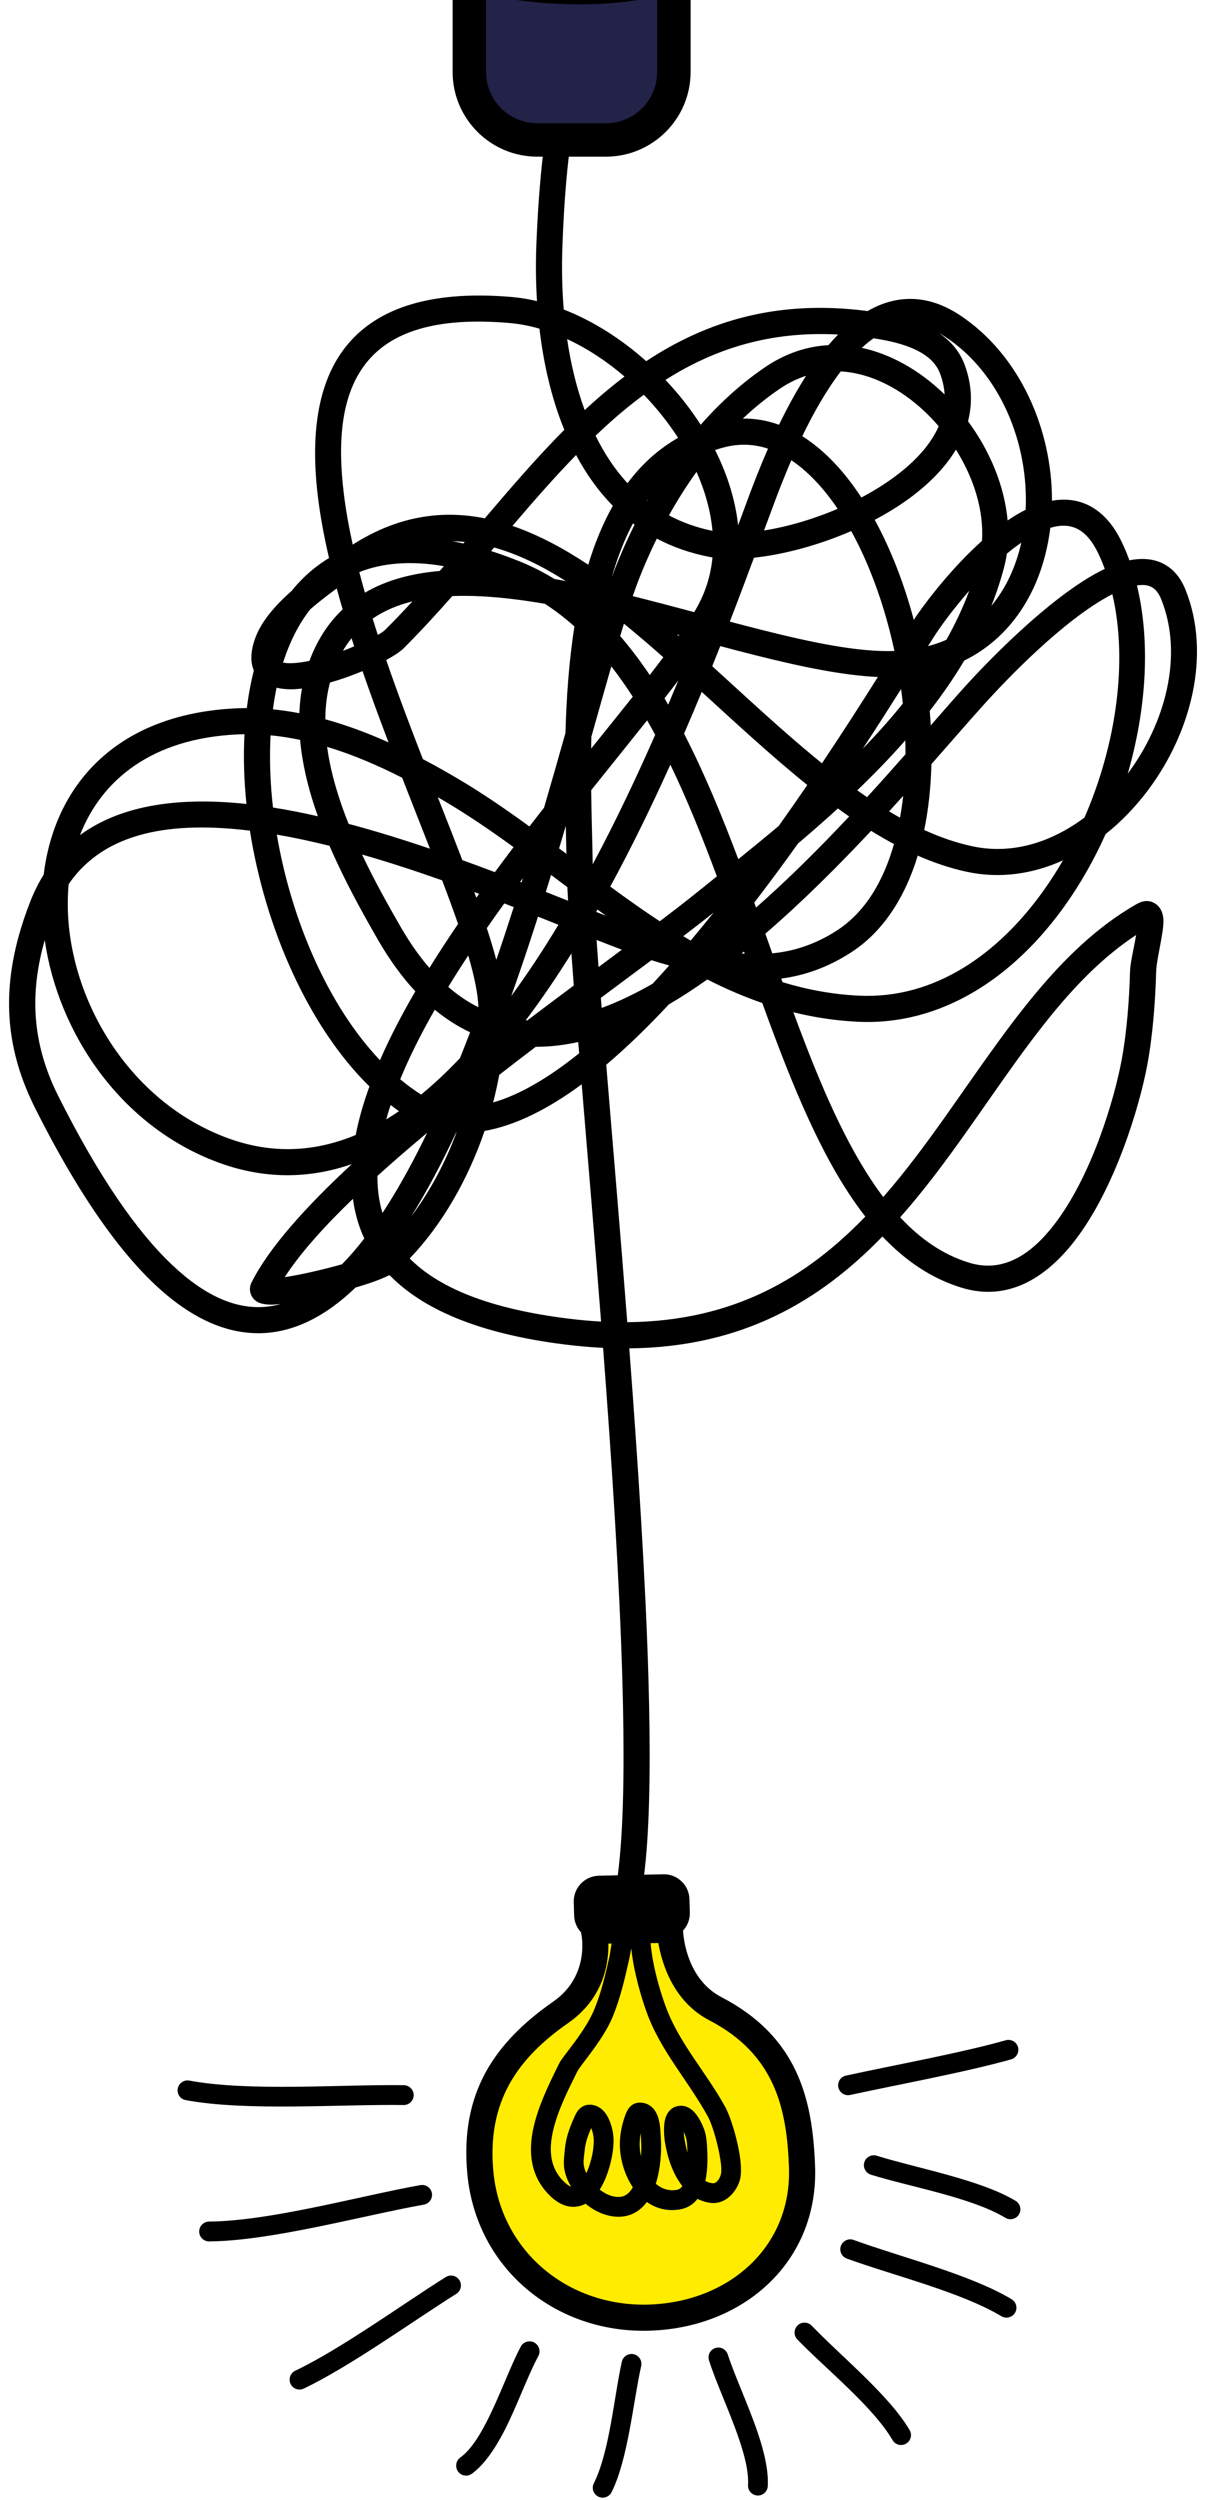
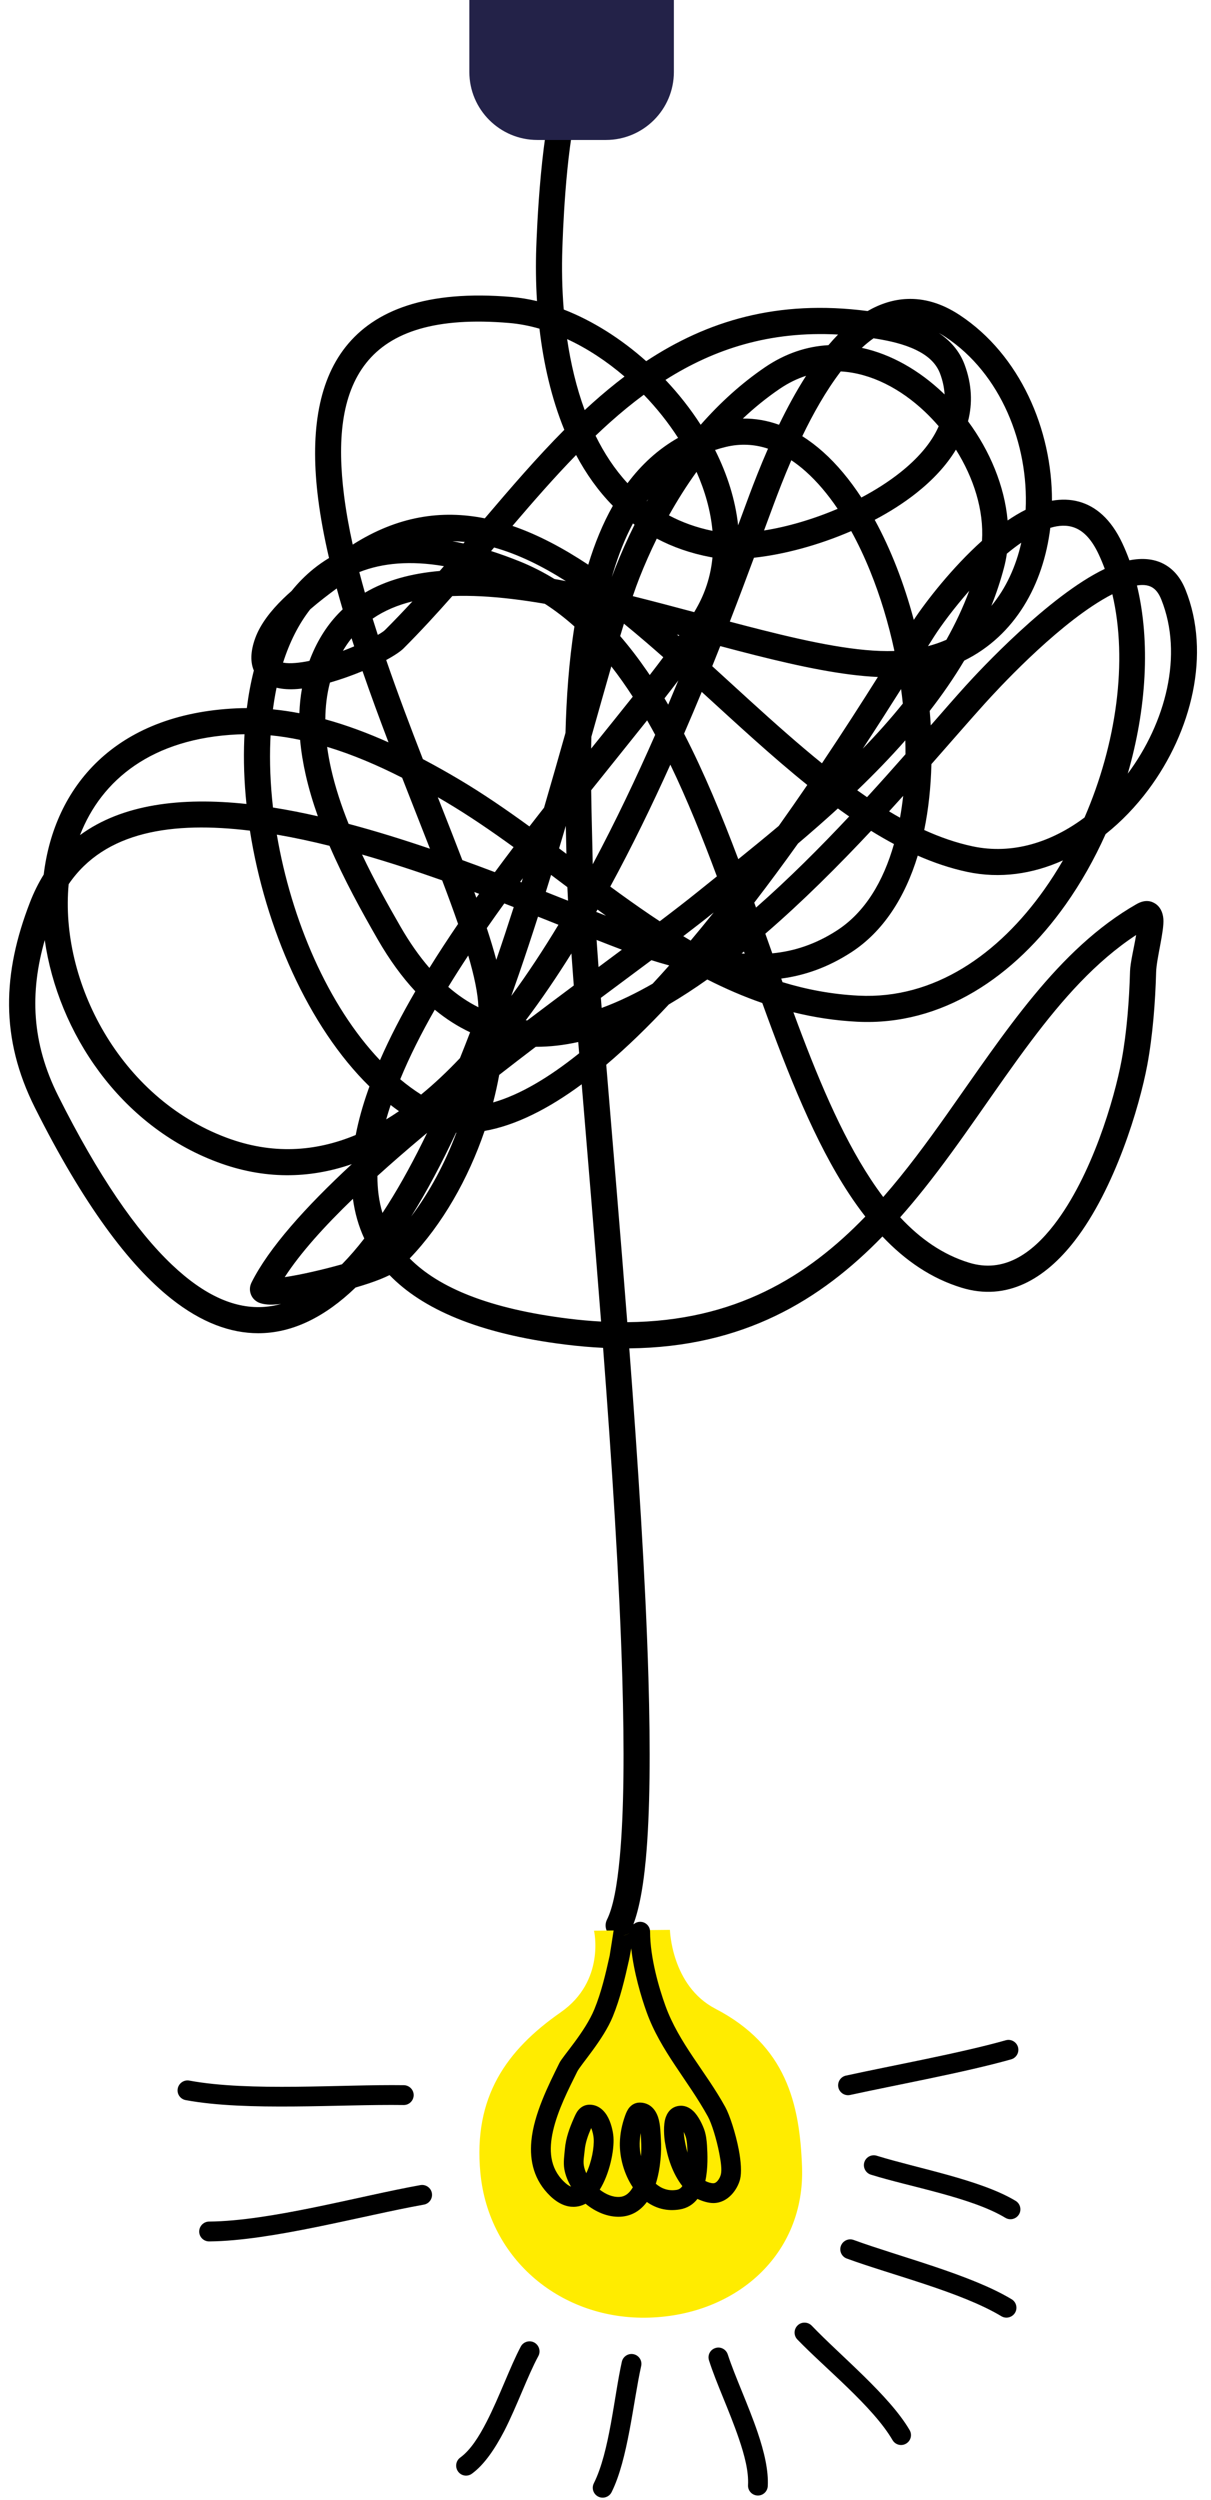
<svg xmlns="http://www.w3.org/2000/svg" clip-rule="evenodd" fill="#000000" fill-rule="evenodd" height="495.8" preserveAspectRatio="xMidYMid meet" stroke-linejoin="round" stroke-miterlimit="2" version="1" viewBox="100.3 0.5 240.2 495.8" width="240.2" zoomAndPan="magnify">
  <g>
    <g transform="translate(-3623.72 .475)">
      <path d="M3624.17 0H4124.17V500H3624.17z" fill="none" />
      <clipPath id="a">
        <path d="M3624.17 0H4124.17V500H3624.17z" />
      </clipPath>
      <g clip-path="url(#a)">
        <g id="change1_10">
          <path d="M824.302,697.186C822.614,696.784 820.928,696.506 819.254,696.363C802.355,694.922 792.091,699.006 786.354,706.252C780.652,713.454 779.342,724.055 780.892,736.358C781.367,740.135 782.108,744.078 783.053,748.133C781.973,748.783 780.949,749.503 779.979,750.285C778.381,751.574 776.929,753.043 775.617,754.671C775.05,755.167 774.493,755.679 773.955,756.201C771.497,758.591 769.445,761.233 768.44,763.953C767.387,766.806 767.491,768.925 768.139,770.441C767.534,772.824 767.071,775.316 766.747,777.891C766.066,777.892 765.386,777.908 764.706,777.939C740.481,779.04 728.539,793.603 726.46,810.905C725.416,812.584 724.498,814.431 723.716,816.455C718.307,830.45 717.783,843.319 724.713,857.134C734.314,876.275 743.364,888.373 751.764,895.024C757.781,899.789 763.544,901.859 769.001,901.863C775.839,901.869 782.309,898.584 788.312,892.802C789.221,892.535 790.089,892.264 790.895,891.997C792.573,891.441 794.003,890.859 795.057,890.334C801.508,896.997 812.566,901.95 829.865,904.103C832.463,904.427 834.977,904.644 837.413,904.762C839.143,927.477 840.653,950.62 841.226,970.281C841.637,984.416 841.565,996.735 840.725,1005.75C840.199,1011.39 839.422,1015.67 838.184,1018.15C837.545,1019.43 838.064,1020.98 839.342,1021.62C840.62,1022.26 842.177,1021.74 842.816,1020.46C844.24,1017.62 845.277,1012.72 845.881,1006.23C846.737,997.055 846.822,984.517 846.403,970.13C845.832,950.539 844.329,927.489 842.608,904.863C865.233,904.628 880.541,895.324 892.818,882.677C897.378,887.492 902.544,891.009 908.515,892.835C917.508,895.584 925.067,891.138 930.948,883.536C938.963,873.176 943.808,856.914 945.343,848.712C946.423,842.943 946.949,836.14 947.106,830.252C947.177,827.579 948.73,822.097 948.544,819.702C948.429,818.222 947.782,817.277 947.101,816.78C946.265,816.171 944.993,815.753 943.232,816.759C927.633,825.673 917.069,842.258 905.588,858.48C901.601,864.112 897.494,869.699 892.979,874.853C892.137,873.74 891.319,872.576 890.522,871.365C884.554,862.306 879.746,850.683 875.16,838.209C879.222,839.217 883.435,839.871 887.832,840.091C904.638,840.931 919.03,831.169 929.16,816.854C932.21,812.546 934.866,807.829 937.084,802.882C940.223,800.383 943.078,797.409 945.547,794.105C954.185,782.55 958.006,767.077 952.938,754.431C951.888,751.81 950.331,750.177 948.506,749.248C946.608,748.282 944.326,748.086 941.807,748.588C941.388,747.436 940.925,746.313 940.416,745.225C938.12,740.315 935.074,737.857 931.806,736.956C930.102,736.485 928.299,736.444 926.446,736.77C926.483,722.662 920.119,707.837 908.117,699.934C904.486,697.543 901.006,696.627 897.724,696.758C894.984,696.867 892.359,697.723 889.878,699.156C871.955,696.816 857.992,701.159 845.964,709.096C840.985,704.654 835.369,701.089 829.608,698.851C829.267,694.705 829.198,690.605 829.334,686.713C829.404,684.714 829.905,667.986 832.31,658.579C832.679,657.136 833.086,655.882 833.56,654.923C833.705,654.631 833.955,654.274 834.102,654.075C835.308,654.087 836.398,653.25 836.659,652.025C836.958,650.627 836.065,649.25 834.667,648.952C832.477,648.485 830.117,649.808 828.597,653.32C825.032,661.558 824.242,684.134 824.158,686.532C824.038,689.964 824.073,693.548 824.302,697.186ZM858.078,831.709C855.545,833.504 852.997,835.168 850.446,836.667C846.332,841.07 842.173,845.121 838.038,848.624C839.285,863.818 840.8,881.509 842.209,899.672C863.529,899.489 877.897,890.668 889.427,878.725C888.314,877.301 887.238,875.795 886.197,874.214C879.467,863.999 874.139,850.613 868.99,836.379C865.238,835.085 861.61,833.504 858.078,831.709ZM833.17,852.494C826.556,857.387 820.037,860.667 813.905,861.745C810.646,871.278 805.525,880.301 799.052,887.031C804.885,892.914 814.964,897.029 830.504,898.964C832.741,899.242 834.91,899.436 837.013,899.55C835.724,882.949 834.348,866.745 833.17,852.494ZM726.665,823.9C723.677,834.35 724.057,844.275 729.342,854.811C737.301,870.677 744.788,881.528 751.88,888.264C758.447,894.501 764.55,897.098 770.336,896.631C771.421,896.544 772.49,896.349 773.544,896.055C772.95,896.123 772.414,896.168 771.948,896.186C770.451,896.244 769.393,895.96 768.87,895.663C768.1,895.225 767.692,894.615 767.495,893.978C767.301,893.353 767.277,892.612 767.693,891.779C771.101,884.964 778.4,876.823 787.57,868.328C779.116,871.248 770.191,871.414 760.868,867.918C741.557,860.676 729.304,842.229 726.665,823.9ZM787.791,875.206C782.079,880.71 777.346,885.98 774.261,890.742C777.443,890.267 781.793,889.272 785.622,888.19C787.129,886.653 788.604,884.941 790.046,883.077C788.901,880.602 788.162,877.97 787.791,875.206ZM943.14,822.89C935.113,828.16 928.54,835.64 922.333,843.887C915.218,853.34 908.597,863.801 901.007,873.31C899.493,875.207 897.941,877.067 896.339,878.874C900.307,883.136 904.79,886.28 910.029,887.882C916.852,889.968 922.39,886.135 926.852,880.367C934.35,870.674 938.816,855.432 940.252,847.759C941.285,842.245 941.779,835.742 941.928,830.114C941.975,828.361 942.734,825.34 943.14,822.89ZM808.247,862.092C805.426,868.121 802.458,873.734 799.343,878.715C803.034,873.819 806.076,868.099 808.321,862.095L808.247,862.092ZM802.508,862.125L801.601,862.884C798.493,865.496 795.488,868.1 792.651,870.672C792.642,873.24 792.957,875.696 793.65,878.016C796.397,873.85 799.026,869.154 801.546,864.088C801.869,863.438 802.191,862.782 802.508,862.125ZM767.362,802.197C752.102,800.336 738.607,802.26 731.41,812.812C729.604,832.138 741.572,855.151 762.686,863.069C771.729,866.46 780.29,865.908 788.345,862.549C788.902,859.68 789.726,856.729 790.786,853.714L791.07,852.922C778.956,841.065 770.38,821.465 767.362,802.197ZM795.272,856.603C794.952,857.564 794.658,858.517 794.392,859.461C795.243,858.946 796.088,858.402 796.927,857.829C796.369,857.437 795.818,857.028 795.272,856.603ZM832.484,844.112C829.639,844.742 826.822,845.072 824.052,845.061C821.649,846.89 819.226,848.751 816.808,850.634C816.477,852.454 816.074,854.28 815.601,856.099C821.031,854.536 826.745,851.081 832.557,846.432L832.665,846.344L832.568,845.16L832.484,844.112ZM804.025,837.705C801.353,842.381 799.022,847.004 797.173,851.502C798.51,852.618 799.891,853.634 801.313,854.536C803.946,852.381 806.515,849.957 809.02,847.311C809.702,845.618 810.375,843.907 811.036,842.182C808.637,841.055 806.294,839.577 804.025,837.705ZM772.699,802.984C775.563,819.877 782.839,836.866 793.155,847.722C795.102,843.256 797.482,838.681 800.17,834.061C797.548,831.247 795.046,827.829 792.694,823.737C789.567,818.297 786.045,811.937 783.148,805.204C779.629,804.327 776.132,803.574 772.699,802.984ZM831.128,826.553C828.231,831.192 825.211,835.643 822.07,839.808L822.383,839.83C825.515,837.455 828.605,835.139 831.599,832.906C831.429,830.691 831.272,828.57 831.128,826.553ZM847.002,827.883C843.877,830.219 840.502,832.723 836.972,835.353L837.001,835.728L837.129,837.355C838.874,836.714 840.624,835.964 842.378,835.119C843.998,834.339 845.62,833.479 847.239,832.55C848.339,831.366 849.435,830.158 850.527,828.927C849.9,828.753 849.273,828.573 848.643,828.39C848.122,828.238 847.574,828.068 847.002,827.883ZM810.664,826.956C809.294,829.033 807.969,831.111 806.701,833.184C808.634,834.86 810.63,836.197 812.683,837.222L812.681,837.158C812.576,834.424 811.841,830.969 810.664,826.956ZM824.502,819.249C823.291,823.035 822.034,826.836 820.733,830.614C820.23,832.075 819.72,833.533 819.203,834.983C822.457,830.542 825.575,825.797 828.556,820.862L824.901,819.407L824.502,819.249ZM899.824,807.149C897.299,815.453 892.95,822.238 886.608,826.34C881.984,829.331 877.389,830.919 872.747,831.531L873.001,832.244C877.786,833.706 882.794,834.654 888.091,834.918C903.132,835.671 915.866,826.674 924.933,813.863C926.242,812.013 927.475,810.084 928.628,808.093C922.666,810.782 916.154,811.771 909.589,810.365C906.305,809.661 903.051,808.566 899.824,807.149ZM789.6,806.933C792.029,812.069 794.74,816.903 797.184,821.156C799.023,824.355 800.952,827.098 802.962,829.42C804.764,826.514 806.67,823.601 808.649,820.697C807.709,817.978 806.643,815.085 805.492,812.055C800.29,810.216 794.947,808.462 789.6,806.933ZM836.226,825.336C836.272,825.987 836.318,826.639 836.365,827.29L836.509,829.248L837.843,828.256L841.136,825.805C839.566,825.214 837.892,824.565 836.124,823.87L836.226,825.336ZM817.818,816.631C816.643,818.258 815.483,819.891 814.346,821.528C815.073,823.753 815.708,825.856 816.231,827.818C817.422,824.337 818.575,820.839 819.69,817.357L817.818,816.631ZM865.501,826.595L865.353,826.176L864.891,826.55L865.188,826.574L865.501,826.595ZM890.57,802.233C884.123,809.115 877.016,816.232 869.592,822.632L870.971,826.529C875.27,826.111 879.52,824.757 883.795,821.991C889.377,818.381 893.007,812.252 895.107,804.852C893.589,804.041 892.077,803.166 890.57,802.233ZM859.354,818.416L859.318,818.445C857.566,819.856 855.549,821.424 853.316,823.126L853.818,823.43C854.018,823.55 854.218,823.669 854.418,823.788L854.779,824.001C856.32,822.168 857.847,820.302 859.354,818.416ZM850.754,789.108C847.136,797.134 843.156,805.338 838.836,813.289C841.445,815.204 844.074,817.084 846.737,818.89C847.373,819.321 848.011,819.748 848.651,820.169C851.452,818.048 853.954,816.116 856.069,814.412L859.985,811.266C857.137,803.611 854.126,796.103 850.754,789.108ZM836.305,817.848L836.042,818.309L837.721,818.97L837.988,819.073C837.426,818.667 836.864,818.258 836.305,817.848ZM883.983,797.796C881.38,800.177 878.729,802.495 876.07,804.752C873.295,808.636 870.392,812.575 867.396,816.474L867.748,817.454C874.254,811.74 880.493,805.486 886.222,799.382L885.493,798.875C885.222,798.682 884.951,798.49 884.679,798.298L883.983,797.796ZM826.629,812.487L826.05,814.346L826.133,814.378L830.459,816.095C830.408,815.153 830.363,814.254 830.326,813.401C829.247,812.592 828.17,811.781 827.093,810.973L826.629,812.487ZM811.862,814.37L812.27,815.501L812.822,814.728L811.861,814.368L811.862,814.37ZM821.331,811.849L820.959,812.35L821.016,812.372L821.237,812.458L821.465,811.727L821.495,811.63L821.331,811.849ZM804.625,795.564C805.583,797.999 806.525,800.388 807.437,802.722C808.143,804.528 808.831,806.303 809.495,808.039C811.679,808.829 813.834,809.629 815.946,810.428C817.173,808.762 818.412,807.107 819.658,805.465C815.226,802.252 810.749,799.183 806.148,796.456C805.645,796.158 805.137,795.86 804.625,795.564ZM846.147,780.325C842.715,784.64 838.948,789.294 835.049,794.182C835.118,799.638 835.29,804.594 835.353,808.652L835.357,808.867C839.887,800.387 844.025,791.655 847.744,783.193C847.298,782.366 846.845,781.547 846.385,780.738L846.147,780.325ZM856.977,774.682C855.855,777.393 854.686,780.159 853.471,782.962C857.462,790.701 860.959,799.168 864.231,807.852C866.884,805.709 869.572,803.514 872.255,801.258C874.211,798.511 876.101,795.793 877.915,793.139C870.865,787.464 863.904,781.006 856.977,774.682ZM829.326,803.574L828.687,805.714L830.139,806.802C830.104,805.071 830.058,803.21 830.014,801.242L829.326,803.574ZM938.422,755.308C937.749,755.65 937.065,756.033 936.374,756.446C926.505,762.341 915.424,774.451 913.152,776.961C910.224,780.198 906.635,784.351 902.535,789.005C902.421,793.544 901.957,797.946 901.109,802.07C904.266,803.506 907.452,804.61 910.674,805.3C918.612,807.001 926.389,804.473 932.906,799.589C939.212,785.051 941.541,768.579 938.422,755.308ZM782.677,785.578C782.872,787.046 783.143,788.52 783.476,789.992C784.302,793.644 785.509,797.292 786.936,800.851C792.332,802.285 797.757,803.976 803.072,805.783L802.613,804.607C800.992,800.458 799.28,796.134 797.554,791.704C792.794,789.282 787.801,787.128 782.677,785.578ZM766.286,783.072C765.838,783.079 765.39,783.092 764.941,783.112C747.967,783.884 737.924,792.102 733.658,803.084C742.004,796.95 753.673,795.513 766.674,796.907C766.219,792.517 766.067,788.183 766.241,784.002C766.254,783.691 766.269,783.382 766.286,783.072ZM825.862,757.21C823.648,756.828 821.463,756.504 819.321,756.251C815.191,755.763 811.219,755.528 807.504,755.679C804.371,759.232 801.163,762.723 797.822,766.065C797.249,766.637 796.04,767.468 794.392,768.359C796.661,774.957 799.166,781.581 801.666,788.011C804.108,789.294 806.487,790.637 808.789,792.001C813.563,794.83 818.205,798.024 822.801,801.363C823.463,800.507 824.125,799.655 824.786,798.808L825.702,797.641C827.206,792.499 828.623,787.518 829.954,782.805C830.135,775.914 830.624,768.685 831.728,761.708C829.873,760.045 827.922,758.539 825.862,757.21ZM896.936,795.295C896.022,796.31 895.09,797.337 894.143,798.372C894.862,798.806 895.584,799.226 896.307,799.63C896.562,798.215 896.771,796.769 896.936,795.295ZM771.46,783.292C771.443,783.6 771.429,783.908 771.416,784.218C771.235,788.543 771.418,793.05 771.937,797.61C774.863,798.074 777.839,798.66 780.837,799.344C779.871,796.629 779.046,793.883 778.425,791.135C777.901,788.818 777.521,786.5 777.316,784.199C775.376,783.79 773.422,783.482 771.46,783.292ZM897.36,784.291C894.347,787.717 891.141,791.015 887.824,794.198C888.471,794.661 889.118,795.113 889.766,795.556C892.452,792.623 895.004,789.759 897.394,787.045C897.398,786.131 897.386,785.213 897.36,784.291ZM941.477,790.899C948.978,780.805 952.547,767.379 948.131,756.357C947.641,755.135 947.008,754.297 946.157,753.864C945.334,753.445 944.364,753.409 943.304,753.572C946.013,764.765 945.181,778.102 941.477,790.899ZM860.133,766.9C859.912,767.453 859.692,768.006 859.471,768.559L859.059,769.583C863.979,774.062 868.912,778.635 873.879,782.976C876.187,784.993 878.5,786.96 880.822,788.841C885.101,782.453 888.864,776.57 891.917,771.722C885,771.421 876.651,769.685 867.648,767.418C865.354,766.84 863.016,766.228 860.649,765.599L860.133,766.9ZM896.516,774.117C894.333,777.577 891.776,781.586 888.916,785.947C891.71,783.063 894.38,780.083 896.866,776.995C896.764,776.036 896.647,775.076 896.516,774.117ZM839.042,769.622C837.82,773.87 836.502,778.569 835.085,783.586C835.067,784.369 835.053,785.148 835.043,785.921L839.414,780.49C840.521,779.108 841.628,777.727 842.731,776.342L843.295,775.632C841.939,773.532 840.525,771.524 839.042,769.622ZM789.697,770.56C787.672,771.399 785.442,772.2 783.234,772.833C782.618,775.2 782.334,777.638 782.316,780.114C786.589,781.289 790.785,782.866 794.85,784.688C793.075,780.023 791.329,775.288 789.697,770.56ZM936.919,750.286C936.557,749.305 936.159,748.348 935.724,747.419C934.393,744.57 932.828,742.85 930.973,742.128C929.455,741.538 927.814,741.635 926.115,742.148C924.74,753.4 919.142,763.493 909.038,768.48C906.992,771.918 904.693,775.238 902.198,778.451C902.281,779.41 902.35,780.368 902.404,781.323C904.987,778.362 907.306,775.703 909.312,773.487C911.945,770.576 925.847,755.581 936.919,750.286ZM772.644,773.851C772.355,775.247 772.117,776.68 771.928,778.143C773.682,778.316 775.431,778.574 777.169,778.908C777.231,777.259 777.398,775.626 777.683,774.016C777.383,774.053 777.089,774.084 776.8,774.107C775.257,774.232 773.857,774.141 772.644,773.851ZM852.339,772.399C851.463,773.55 850.545,774.737 849.591,775.959C849.838,776.373 850.083,776.789 850.327,777.21C851.014,775.59 851.684,773.985 852.339,772.399ZM841.546,761.153C841.302,761.945 841.054,762.766 840.801,763.613C842.67,765.777 844.442,768.096 846.128,770.548C846.307,770.809 846.486,771.072 846.664,771.337C847.605,770.122 848.504,768.945 849.353,767.809C848.242,766.827 847.13,765.857 846.019,764.902C844.527,763.622 843.036,762.368 841.546,761.153ZM901.295,771.074L901.295,771.074L901.295,771.074L901.295,771.074ZM784.578,754.157C782.942,755.374 781.088,756.771 779.324,758.304C776.989,761.29 775.212,764.875 773.935,768.879L774.002,768.891C774.699,769.014 775.506,769.016 776.382,768.945C777.26,768.874 778.197,768.73 779.165,768.53C779.32,768.111 779.484,767.695 779.659,767.282C781.203,763.626 783.262,760.668 785.756,758.314C785.346,756.92 784.952,755.533 784.578,754.157ZM886.627,742.79C880.103,745.619 873.195,747.45 867.337,748.074C865.915,751.908 864.315,756.175 862.546,760.747C864.698,761.316 866.823,761.869 868.913,762.396C878.906,764.912 888.038,766.811 895.148,766.569L895.185,766.509C894.01,761.026 892.392,755.69 890.398,750.767C889.26,747.955 887.999,745.278 886.627,742.79ZM787.521,764.039C786.904,764.81 786.33,765.643 785.804,766.543C786.573,766.254 787.323,765.952 788.042,765.646L787.763,764.791L787.521,764.039ZM910.045,754.619C906.963,758.118 904.483,761.501 903.122,763.615C902.755,764.184 902.332,764.852 901.854,765.612C903.137,765.272 904.354,764.848 905.504,764.348C907.263,761.21 908.793,757.97 910.045,754.619ZM852.404,763.603L852.526,763.427L852.066,763.305L852.404,763.603ZM799.597,756.732C796.674,757.452 794.018,758.561 791.702,760.154C792.034,761.226 792.376,762.3 792.726,763.377C793.388,763.004 793.887,762.674 794.16,762.402C796.01,760.552 797.82,758.656 799.597,756.732ZM907.396,726.638C905.495,729.794 902.773,732.694 899.502,735.279C897.027,737.235 894.24,739.002 891.289,740.558C894.495,746.423 897.13,753.216 899.039,760.396C901.481,756.698 906.646,750.036 912.567,744.721C912.964,738.671 910.925,732.244 907.396,726.638ZM848.063,744.28C846.801,746.846 845.656,749.446 844.628,752.048C844.206,753.113 843.764,754.333 843.302,755.693C847.373,756.705 851.455,757.788 855.486,758.865C855.761,758.399 856.016,757.948 856.251,757.512C857.882,754.483 858.796,751.285 859.107,748.016L858.734,747.951C854.777,747.209 851.231,745.956 848.063,744.28ZM920.359,745.092C919.395,745.755 918.438,746.489 917.495,747.272C917.36,748.204 917.173,749.128 916.934,750.037C916.25,752.629 915.407,755.161 914.42,757.637C917.347,754.107 919.312,749.775 920.359,745.092ZM805.839,749.745C799.223,748.614 793.658,749.105 789.06,750.924C789.41,752.276 789.781,753.639 790.17,755.008C794.391,752.525 799.418,751.18 805.008,750.698L805.839,749.745ZM815.795,746.044L815.195,746.75C817.006,747.326 818.875,748 820.802,748.774C823.237,749.753 825.554,750.931 827.761,752.289L828.874,752.492L830.033,752.713C825.312,749.718 820.574,747.381 815.795,746.044ZM843.33,741.271C841.755,744.235 840.479,747.486 839.438,750.913C839.338,751.244 839.24,751.577 839.145,751.909C839.373,751.28 839.595,750.691 839.811,750.144C840.956,747.25 842.237,744.36 843.657,741.514L843.33,741.271ZM832.059,727.704C827.751,732.13 823.593,736.893 819.436,741.762C824.478,743.492 829.483,746.155 834.468,749.458L834.483,749.408C835.751,745.233 837.35,741.31 839.347,737.775C836.453,734.838 834.043,731.431 832.059,727.704ZM824.792,702.652C822.798,702.076 820.798,701.692 818.814,701.523C804.308,700.287 795.339,703.247 790.415,709.467C785.456,715.729 784.682,725.012 786.03,735.711C786.427,738.858 787.012,742.123 787.75,745.472C796.662,739.806 805.366,738.545 813.949,740.265C819.147,734.153 824.308,728.153 829.721,722.707C827.157,716.441 825.599,709.538 824.792,702.652ZM807.528,744.796C808.245,744.929 808.972,745.079 809.71,745.247L809.847,745.087L809.975,744.936C809.162,744.856 808.346,744.809 807.528,744.796ZM855.945,731.046C853.955,733.812 852.133,736.707 850.475,739.676C853.052,741.049 855.921,742.094 859.108,742.746C858.753,738.819 857.637,734.864 855.945,731.046ZM874.746,728.74C873.291,732.108 872.133,735.148 871.293,737.39C870.7,738.974 870.047,740.743 869.335,742.672C873.901,741.951 879.016,740.474 883.936,738.373C881.999,735.505 879.888,733.002 877.621,730.977C876.689,730.144 875.73,729.394 874.746,728.74ZM870.124,726.446C867.459,725.568 864.657,725.397 861.742,726.104C861.016,726.28 860.309,726.481 859.622,726.707L859.668,726.798C862.065,731.6 863.654,736.631 864.195,741.646C865.022,739.403 865.771,737.368 866.443,735.574C867.332,733.201 868.569,729.997 870.124,726.446ZM904.011,703.507C906.285,705.035 908.114,707.081 909.121,709.792C910.579,713.722 910.706,717.486 909.797,721.015C914.146,726.894 917.037,733.86 917.648,740.687C918.837,739.873 920.034,739.154 921.225,738.561C921.842,725.608 916.35,711.556 905.269,704.259C904.846,703.981 904.427,703.73 904.011,703.507ZM846.115,736.781L846.083,736.825L846.126,736.858L846.213,736.703L846.353,736.459L846.115,736.781ZM884.553,711.126C881.597,714.998 879.039,719.573 876.92,723.973C878.346,724.866 879.731,725.918 881.071,727.115C883.797,729.549 886.336,732.607 888.644,736.133C891.391,734.683 893.989,733.035 896.291,731.216C899.708,728.515 902.486,725.424 903.979,722.003C903.111,720.989 902.193,720.023 901.233,719.114C896.463,714.597 890.597,711.473 884.553,711.126ZM845.49,715.752C843.202,717.439 840.987,719.261 838.826,721.19C837.847,722.064 836.879,722.96 835.92,723.876C837.621,727.343 839.711,730.535 842.257,733.293C844.992,729.63 848.301,726.563 852.287,724.303C850.328,721.263 848.03,718.381 845.49,715.752ZM884.021,703.813C870.451,703.076 859.438,706.689 849.785,712.808C852.388,715.561 854.746,718.555 856.769,721.708C860.567,717.382 864.817,713.505 869.523,710.302C873.607,707.522 877.872,706.152 882.108,705.921C882.732,705.184 883.369,704.479 884.021,703.813ZM877.678,711.994C875.908,712.563 874.154,713.415 872.437,714.583C869.85,716.344 867.414,718.324 865.127,720.479C867.594,720.444 869.993,720.87 872.307,721.706C873.877,718.467 875.674,715.125 877.678,711.994ZM830.28,704.717C830.992,709.539 832.116,714.318 833.76,718.8C834.295,718.302 834.835,717.811 835.377,717.327C837.422,715.501 839.512,713.766 841.662,712.141C838.126,709.104 834.265,706.561 830.28,704.717ZM891.055,704.557C890.257,705.118 889.481,705.756 888.727,706.457C894.565,707.705 900.119,710.926 904.794,715.353L905.15,715.696C905.071,714.364 904.785,712.996 904.265,711.594C903.426,709.333 901.592,707.894 899.495,706.876C897.021,705.676 894.164,705.061 891.661,704.652L891.055,704.557Z" transform="translate(3006.23 -637.446)" />
        </g>
        <g id="change2_1">
          <path d="M389.226,2150.41C367.843,2160.57 342.199,2160.84 311.95,2150.41L311.95,2209.09C311.95,2231.8 323.461,2250.22 337.66,2250.22C345.978,2250.22 355.198,2250.22 363.515,2250.22C377.715,2250.22 389.226,2231.8 389.226,2209.09C389.226,2181.58 389.226,2150.41 389.226,2150.41Z" fill="#232248" transform="matrix(.525 0 0 .328 3653.34 -710.289)" />
        </g>
        <g id="change1_3">
-           <path d="M395.544,2150.41C395.544,2147.22 394.603,2144.22 393.004,2142.31C391.406,2140.41 389.338,2139.82 387.427,2140.72C366.91,2150.47 342.305,2150.54 313.281,2140.53C311.414,2139.89 309.466,2140.63 307.98,2142.55C306.495,2144.47 305.631,2147.36 305.631,2150.41L305.631,2209.09C305.631,2237.38 319.971,2260.32 337.66,2260.32C345.978,2260.32 355.198,2260.32 363.515,2260.32C381.204,2260.32 395.544,2237.38 395.544,2209.09C395.544,2181.58 395.544,2150.41 395.544,2150.41ZM382.907,2163.44L382.907,2209.09C382.907,2226.22 374.225,2240.11 363.515,2240.11C363.515,2240.11 337.66,2240.11 337.66,2240.11C326.951,2240.11 318.268,2226.22 318.268,2209.09C318.268,2209.08 318.268,2162.74 318.268,2162.74C342.796,2169.93 364.281,2169.96 382.907,2163.44L382.907,2163.44Z" transform="matrix(.525 0 0 .328 3653.34 -710.289)" />
-         </g>
+           </g>
        <g id="change3_1">
          <path d="M249.654,1974.55C302.901,1974.55 346.234,2019.06 349.395,2081.28C352.165,2135.81 330.696,2168.36 296.898,2194.05C268.78,2215.42 274.815,2251.48 274.815,2251.48L228.515,2250.4C228.515,2250.4 228.886,2210.48 202.514,2193.19C160.129,2165.39 153.179,2123.76 153.179,2078.61C153.179,2016.29 196.407,1974.55 249.654,1974.55Z" fill="#ffec00" transform="matrix(-.325 .01 -.01 -.278 3953.67 1006.06)" />
        </g>
        <g id="change1_11">
-           <path d="M249.707,1965.23C191.86,1965.23 145.204,2010.97 145.204,2078.67C145.204,2127.11 153.107,2171.5 198.575,2201.32C221.11,2216.09 220.541,2250.36 220.541,2250.36C220.494,2255.45 223.949,2259.61 228.302,2259.71L274.603,2260.79C277.022,2260.85 279.339,2259.62 280.903,2257.45C282.466,2255.28 283.106,2252.41 282.642,2249.64C282.642,2249.64 277.777,2219.66 301.217,2201.84C337.496,2174.26 360.329,2139.19 357.356,2080.67C353.941,2013.45 307.23,1965.23 249.707,1965.23L249.707,1965.23ZM249.601,1983.86C298.572,1983.86 338.527,2024.67 341.435,2081.9C344.001,2132.42 323.897,2162.45 292.579,2186.25C270.464,2203.07 266.538,2227.7 266.326,2241.97C266.326,2241.97 235.856,2241.26 235.856,2241.26C234.196,2226.9 228.189,2199.31 206.454,2185.06C167.15,2159.29 161.153,2120.42 161.153,2078.55C161.153,2021.61 200.952,1983.86 249.6,1983.86L249.601,1983.86Z" transform="matrix(-.325 .01 -.01 -.278 3953.67 1006.06)" />
-         </g>
+           </g>
        <g id="change1_9">
          <path d="M333.407,2216.39C333.272,2218.43 332.822,2225.19 332.771,2225.57C331.929,2231.89 331.015,2238.24 329.144,2244.23C326.63,2252.27 319.686,2261.05 318.715,2263.52C315.607,2271.41 311.447,2281.68 311.414,2290.99C311.389,2297.96 313.547,2304.43 319.505,2309.39C322.669,2312.02 325.527,2312.81 327.944,2312.62C329.375,2312.51 330.707,2312.05 331.92,2311.29C335.646,2313.96 340.086,2315.45 344.237,2314.99C348.143,2314.55 350.989,2312.43 352.926,2309.33C356.237,2311.34 360.149,2312.18 364.498,2311.16C367.05,2310.56 368.921,2309.14 370.217,2307.16C372.058,2307.88 374.238,2308.36 375.875,2308.23C380.93,2307.84 383.74,2302.92 384.288,2299.42C384.641,2297.17 384.082,2293.36 382.937,2289.31C381.356,2283.72 378.772,2277.61 377.033,2274.98C369.282,2263.24 359.188,2254.08 353.384,2241.42C350.79,2235.76 346.743,2225.46 345.945,2216.4C345.779,2214.53 344.119,2213.1 342.24,2213.23C341.362,2213.29 340.591,2213.67 340.036,2214.26C339.92,2213.81 339.785,2213.47 339.668,2213.26C338.967,2212.01 337.957,2211.55 337.035,2211.41C336.197,2211.27 335.125,2211.34 334.068,2212.32C332.923,2213.37 332.694,2215.05 333.407,2216.39ZM339.966,2222.55C339.779,2224.64 339.578,2226.38 339.548,2226.61C338.655,2233.3 337.658,2240.04 335.674,2246.38C333.106,2254.6 326.077,2263.61 325.085,2266.13C322.695,2272.19 319.539,2279.76 318.548,2287.09C317.682,2293.49 318.467,2299.74 323.815,2304.18C324.785,2304.99 325.629,2305.53 326.409,2305.74C325.092,2303.87 324.11,2301.86 323.585,2299.86C322.998,2297.63 323.175,2295.23 323.175,2292.95C323.175,2289.16 324.115,2285.7 325.35,2282.13C325.617,2281.36 325.99,2280.22 326.579,2279.37C327.425,2278.15 328.615,2277.35 330.134,2277.2C332.707,2276.95 334.942,2278.22 336.587,2280.45C338.222,2282.66 339.209,2285.89 339.503,2287.76C340.251,2292.5 339.212,2300.66 336.364,2306.15C338.525,2307.58 340.982,2308.48 343.332,2308.21C345.479,2307.97 346.782,2306.49 347.669,2304.6C344.264,2300.31 342.195,2294.6 341.878,2289.62C341.671,2286.37 342.057,2283.26 342.885,2280.12C343.142,2279.15 343.539,2277.97 344.185,2277.14C345.047,2276.04 346.237,2275.33 347.909,2275.33C350.903,2275.33 353.015,2277.13 354.25,2279.97C355.322,2282.44 355.618,2285.87 355.893,2287.68C356.471,2291.49 356.657,2297.56 355.456,2302.87C357.5,2304.4 359.975,2305.18 362.803,2304.52C363.673,2304.32 364.248,2303.79 364.65,2303.09C360.923,2298.99 358.683,2293.67 357.327,2288.28C356.971,2286.87 356.149,2282.49 356.893,2279.77C357.519,2277.47 358.972,2275.98 361.174,2275.59C362.829,2275.29 364.533,2275.78 366.071,2277.01C368.097,2278.61 369.87,2281.8 370.548,2283.37C371.256,2285.01 371.623,2286.77 371.893,2288.52C372.331,2291.37 372.977,2296.4 372.391,2300.82C373.244,2301.21 374.386,2301.49 375.207,2301.43C375.832,2301.38 376.256,2300.97 376.585,2300.53C377.12,2299.81 377.423,2298.93 377.533,2298.23C377.785,2296.62 377.178,2293.93 376.36,2291.03C374.997,2286.21 372.847,2280.91 371.347,2278.64C363.395,2266.6 353.132,2257.14 347.177,2244.15C344.883,2239.14 341.592,2230.8 339.966,2222.55ZM331.582,2285.17C330.703,2287.77 330.011,2290.32 330.011,2293.09C330.011,2294.8 329.756,2296.6 330.195,2298.26C330.42,2299.12 330.781,2299.97 331.252,2300.8C332.754,2296.79 333.239,2291.77 332.751,2288.68C332.611,2287.79 332.226,2286.38 331.582,2285.17ZM348.78,2285.81C348.656,2286.97 348.624,2288.14 348.7,2289.33C348.791,2290.76 349.074,2292.26 349.534,2293.76C349.513,2291.8 349.35,2289.99 349.134,2288.56C349.029,2287.87 348.94,2286.88 348.78,2285.81ZM363.514,2284.45C363.642,2285.44 363.844,2286.32 363.955,2286.76C364.356,2288.35 364.837,2289.95 365.437,2291.49C365.335,2290.71 365.227,2290.01 365.136,2289.42C364.955,2288.24 364.753,2287.05 364.278,2285.95C364.113,2285.57 363.85,2285.03 363.514,2284.45ZM336.863,2218.23C337.468,2218.2 338.115,2217.97 338.768,2217.37C338.224,2217.87 337.554,2218.16 336.863,2218.23Z" transform="matrix(.574 .037 -.05 .574 3765.21 -901.919)" />
        </g>
        <g id="change1_7">
-           <path d="M415.264,2209.36C415.264,2204.39 413.493,2200.38 411.302,2200.38C408.328,2200.38 404.272,2200.38 401.289,2200.38C400.231,2200.38 399.214,2201.34 398.464,2203.04C397.714,2204.74 397.292,2207.04 397.292,2209.44C397.292,2211 397.292,2212.62 397.292,2214.17C397.292,2219.14 399.063,2223.16 401.254,2223.16C404.228,2223.16 408.284,2223.16 411.267,2223.16C412.325,2223.16 413.342,2222.2 414.092,2220.5C414.842,2218.8 415.264,2216.49 415.264,2214.09C415.264,2212.53 415.264,2210.92 415.264,2209.36Z" transform="matrix(1.277 -.029 .015 .563 3297.34 -855.178)" />
-         </g>
+           </g>
        <g>
          <path d="M417.036,2209.35C417.036,2202.16 414.477,2196.36 411.31,2196.36C408.336,2196.36 404.28,2196.36 401.297,2196.36C399.767,2196.36 398.298,2197.74 397.214,2200.2C396.13,2202.66 395.52,2205.99 395.52,2209.46C395.52,2211.02 395.52,2212.64 395.52,2214.19C395.52,2221.37 398.08,2227.17 401.246,2227.17C404.22,2227.17 408.276,2227.17 411.259,2227.17C412.789,2227.17 414.258,2225.79 415.342,2223.33C416.427,2220.88 417.036,2217.54 417.036,2214.07L417.036,2209.35ZM413.491,2209.38L413.491,2214.11C413.491,2215.44 413.258,2216.72 412.842,2217.66C412.426,2218.61 411.862,2219.14 411.275,2219.14C408.292,2219.14 404.236,2219.14 401.262,2219.14C400.047,2219.14 399.065,2216.91 399.065,2214.15C399.065,2214.15 399.065,2209.43 399.065,2209.43C399.065,2208.09 399.299,2206.82 399.715,2205.87C400.131,2204.93 400.695,2204.4 401.282,2204.4C404.264,2204.4 408.32,2204.4 411.294,2204.4C412.509,2204.4 413.491,2206.63 413.491,2209.38Z" fill="none" transform="matrix(1.277 -.029 .015 .563 3297.34 -855.178)" />
        </g>
        <g id="change1_2">
          <path d="M2799.21,1645.98C2810.6,1646.68 2827.2,1648.29 2838.61,1648.29C2839.92,1648.29 2841,1647.2 2841.02,1645.87C2841.03,1644.53 2839.99,1643.45 2838.68,1643.45C2827.35,1643.45 2810.87,1641.84 2799.56,1641.15C2798.26,1641.07 2797.12,1642.09 2797.02,1643.42C2796.93,1644.75 2797.91,1645.9 2799.21,1645.98Z" transform="matrix(.797 -.225 .231 .779 1281.45 -236.917)" />
        </g>
        <g id="change1_14">
          <path d="M2800.11,1642.89C2811.27,1643.57 2827.52,1645.17 2838.7,1645.17C2840.25,1645.17 2841.47,1645.48 2841.44,1645.87C2841.41,1646.25 2840.13,1646.56 2838.59,1646.56C2827.03,1646.56 2810.2,1644.95 2798.66,1644.24C2797.17,1644.15 2796.28,1643.77 2796.68,1643.4C2797.08,1643.03 2798.62,1642.8 2800.11,1642.89Z" transform="matrix(.602 .363 1.511 -2.391 -271.321 3342.99)" />
        </g>
        <g id="change1_8">
          <path d="M2799.89,1642.84C2811.11,1643.52 2827.45,1645.12 2838.7,1645.12C2840.01,1645.12 2841.05,1645.46 2841.03,1645.87C2841,1646.28 2839.91,1646.61 2838.6,1646.61C2827.09,1646.61 2810.36,1645 2798.88,1644.3C2797.6,1644.22 2796.78,1643.83 2797.06,1643.42C2797.34,1643.02 2798.61,1642.76 2799.89,1642.84Z" transform="matrix(.707 .426 1.411 -2.234 -405.581 2925.27)" />
        </g>
        <g id="change1_4">
          <path d="M2800.11,1642.86C2811.27,1643.55 2827.52,1645.15 2838.71,1645.15C2840.28,1645.15 2841.53,1645.47 2841.49,1645.87C2841.46,1646.27 2840.16,1646.59 2838.59,1646.59C2827.02,1646.59 2810.2,1644.97 2798.66,1644.27C2797.14,1644.17 2796.23,1643.78 2796.63,1643.4C2797.03,1643.01 2798.59,1642.77 2800.11,1642.86Z" transform="matrix(.348 .596 2.383 -1.327 -1007.21 975.164)" />
        </g>
        <g id="change1_12">
          <path d="M2800.49,1643.11C2807.31,1643.52 2816.01,1644.27 2824.33,1644.8C2829.46,1645.13 2834.43,1645.38 2838.64,1645.38C2840.35,1645.38 2841.73,1645.6 2841.73,1645.87C2841.74,1646.14 2840.36,1646.36 2838.65,1646.36C2833.77,1646.36 2827.98,1646.09 2822.04,1645.71C2813.74,1645.18 2805.08,1644.44 2798.28,1644.02C2796.69,1643.92 2795.89,1643.64 2796.5,1643.39C2797.11,1643.13 2798.9,1643.01 2800.49,1643.11Z" transform="matrix(-.035 .635 3.995 .211 -2601.55 -1656.87)" />
        </g>
        <g id="change1_15">
          <path d="M2800.09,1642.82C2811.23,1643.5 2827.43,1645.1 2838.59,1645.1C2840.32,1645.1 2841.74,1645.44 2841.78,1645.87C2841.81,1646.29 2840.43,1646.64 2838.7,1646.64C2827.11,1646.64 2810.24,1645.02 2798.68,1644.31C2797,1644.21 2795.95,1643.79 2796.34,1643.38C2796.72,1642.97 2798.41,1642.72 2800.09,1642.82Z" transform="matrix(-.281 .561 2.307 1.104 844.202 -2916.15)" />
        </g>
        <g id="change1_5">
          <path d="M2800.74,1643.19C2807.56,1643.61 2816.25,1644.36 2824.58,1644.89C2829.6,1645.21 2834.45,1645.45 2838.57,1645.45C2840.36,1645.45 2841.85,1645.64 2841.89,1645.87C2841.93,1646.1 2840.51,1646.28 2838.72,1646.28C2833.75,1646.28 2827.84,1646.01 2821.78,1645.63C2813.49,1645.1 2804.83,1644.35 2798.04,1643.94C2796.41,1643.84 2795.69,1643.59 2796.44,1643.38C2797.18,1643.18 2799.11,1643.09 2800.74,1643.19Z" transform="matrix(-.49 .356 2.884 3.785 460.721 -6751.17)" />
        </g>
        <g id="change1_6">
-           <path d="M2799.6,1642.41C2810.87,1643.1 2827.3,1644.71 2838.6,1644.71C2839.81,1644.71 2840.81,1645.23 2840.83,1645.87C2840.86,1646.51 2839.9,1647.03 2838.69,1647.03C2827.24,1647.03 2810.6,1645.42 2799.18,1644.72C2797.97,1644.64 2797.09,1644.07 2797.21,1643.43C2797.32,1642.79 2798.39,1642.34 2799.6,1642.41Z" transform="matrix(-.81 .387 .758 1.512 4835.16 -3115.18)" />
-         </g>
+           </g>
        <g id="change1_13">
          <path d="M2799.69,1642.92C2810.95,1643.61 2827.36,1645.21 2838.64,1645.21C2839.65,1645.21 2840.47,1645.51 2840.47,1645.87C2840.47,1646.23 2839.65,1646.52 2838.65,1646.52C2827.19,1646.52 2810.52,1644.91 2799.08,1644.21C2798.09,1644.15 2797.42,1643.81 2797.59,1643.45C2797.76,1643.1 2798.7,1642.86 2799.69,1642.92Z" transform="matrix(-1.078 .009 .03 3.005 6776.18 -4528.82)" />
        </g>
        <g id="change1_1">
          <path d="M2799.71,1642.92C2810.97,1643.61 2827.37,1645.21 2838.66,1645.21C2839.67,1645.21 2840.48,1645.51 2840.47,1645.87C2840.46,1646.23 2839.64,1646.52 2838.63,1646.52C2827.17,1646.52 2810.5,1644.91 2799.07,1644.21C2798.07,1644.15 2797.41,1643.81 2797.59,1643.45C2797.77,1643.1 2798.72,1642.86 2799.71,1642.92Z" transform="matrix(-1.059 -.197 -.574 2.952 7712.06 -3884.82)" />
        </g>
      </g>
    </g>
  </g>
</svg>